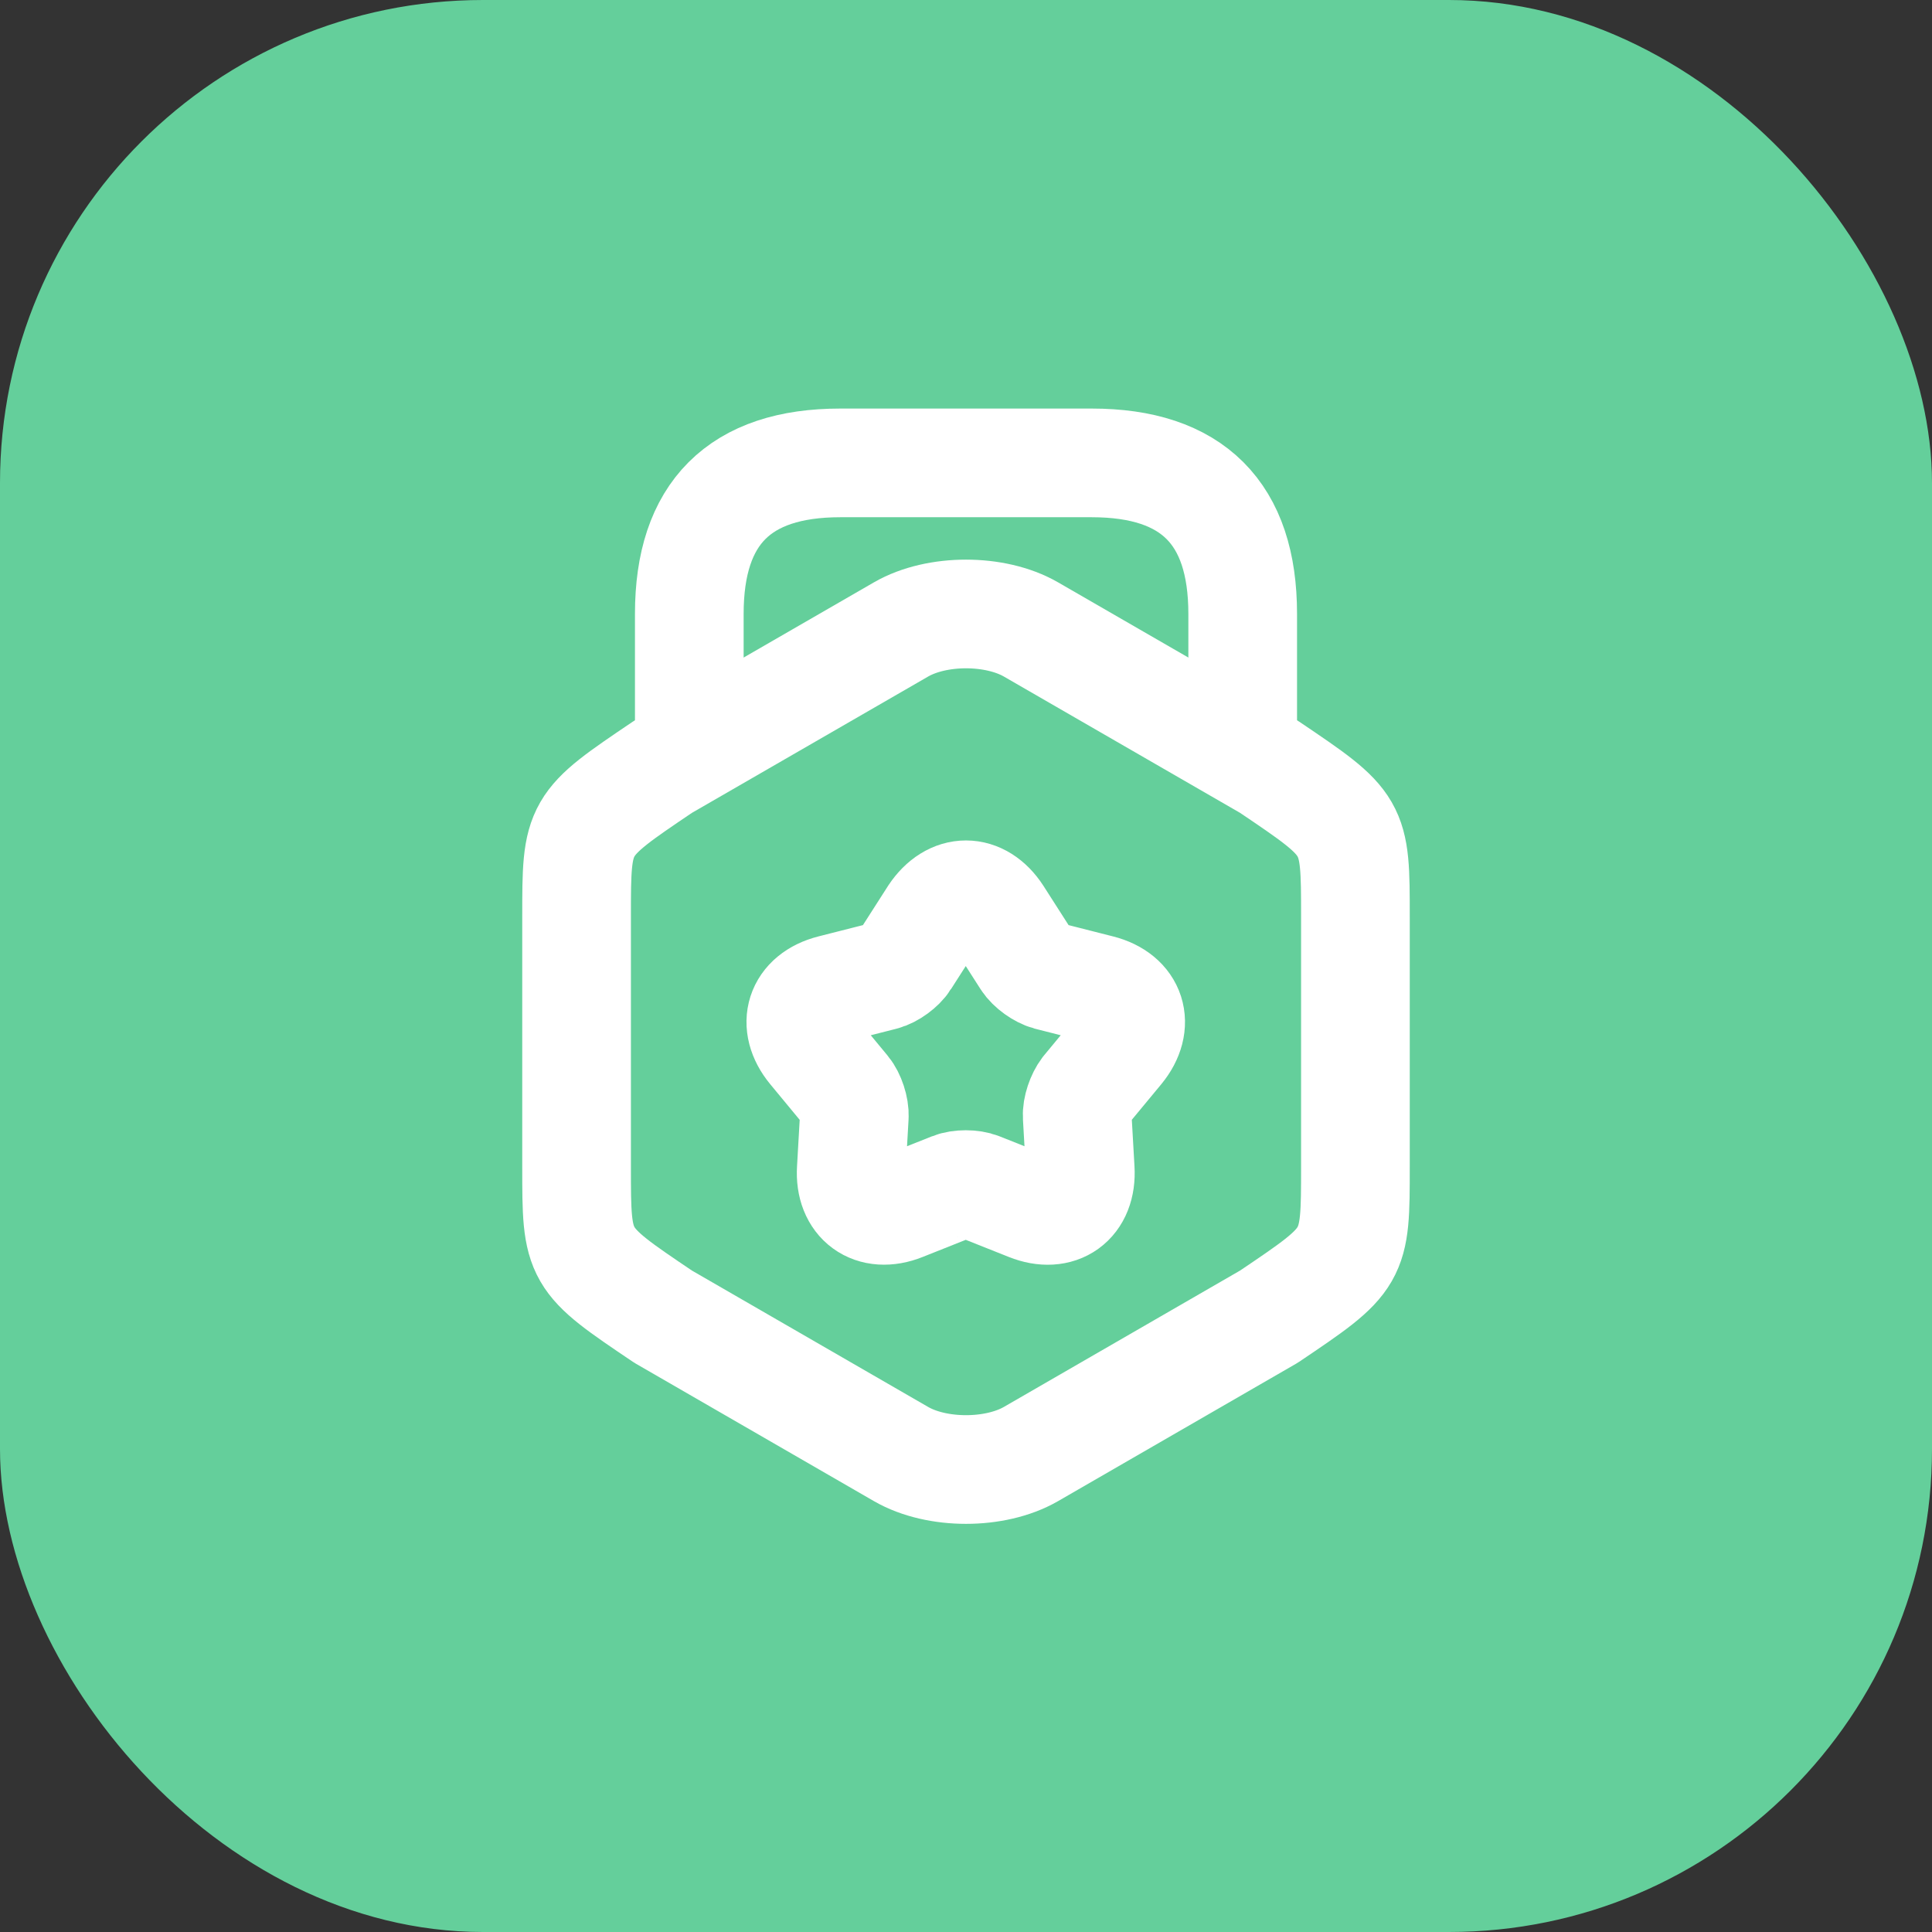
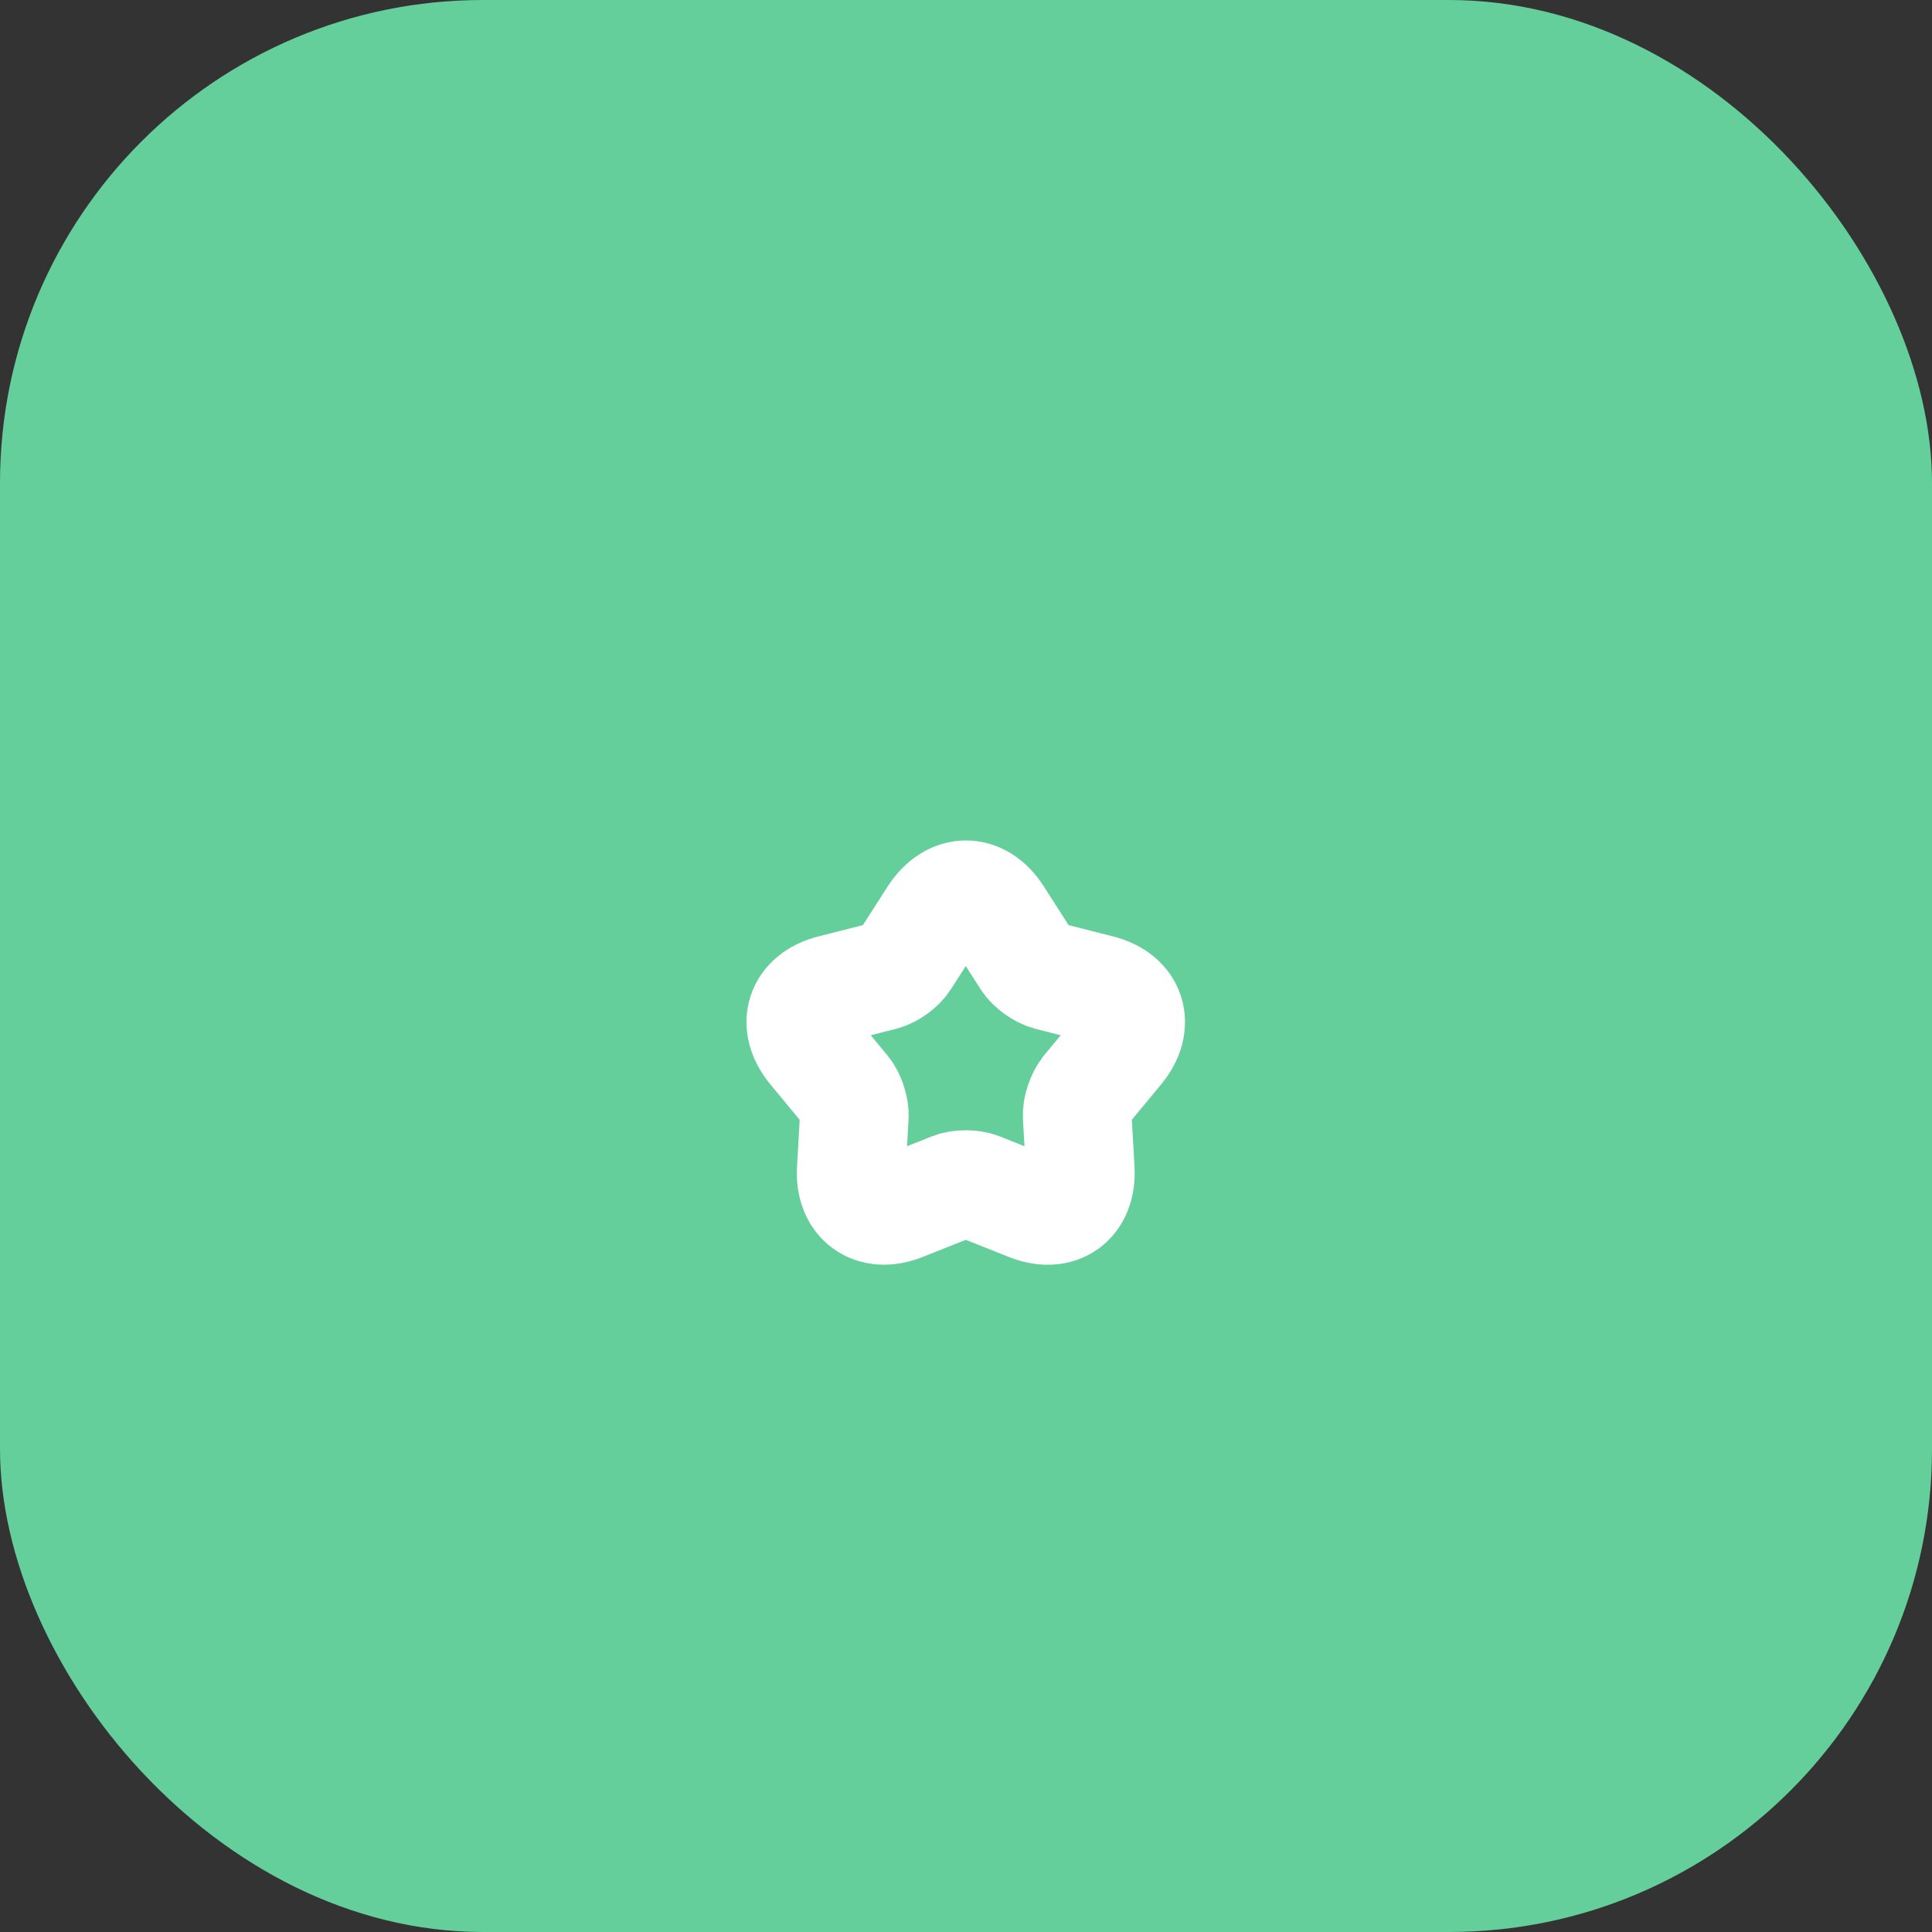
<svg xmlns="http://www.w3.org/2000/svg" width="32" height="32" viewBox="0 0 32 32" fill="none">
  <rect x="0" y="0" width="32" height="32" fill="#333333" stroke="none" />
  <rect width="32" height="32" rx="8" fill="#64CF9B" />
-   <path d="M9.55 15.184V19.325C9.55 20.842 9.55 20.842 10.983 21.808L14.925 24.084C15.517 24.425 16.483 24.425 17.075 24.084L21.017 21.808C22.45 20.842 22.45 20.842 22.45 19.325V15.184C22.45 13.667 22.45 13.667 21.017 12.7L17.075 10.425C16.483 10.084 15.517 10.084 14.925 10.425L10.983 12.7C9.55 13.667 9.55 13.667 9.55 15.184Z" stroke="white" stroke-width="1.8" stroke-linecap="round" stroke-linejoin="round" />
-   <path d="M20.583 12.358V10.166C20.583 8.5 19.75 7.667 18.083 7.667H13.917C12.25 7.667 11.417 8.5 11.417 10.166V12.3" stroke="white" stroke-width="1.8" stroke-linecap="round" stroke-linejoin="round" />
  <path d="M16.525 15.158L17 15.9C17.075 16.017 17.242 16.133 17.367 16.167L18.217 16.383C18.742 16.517 18.883 16.967 18.542 17.383L17.983 18.058C17.9 18.167 17.833 18.358 17.842 18.492L17.892 19.367C17.925 19.908 17.542 20.183 17.042 19.983L16.225 19.658C16.1 19.608 15.892 19.608 15.767 19.658L14.95 19.983C14.45 20.183 14.067 19.9 14.1 19.367L14.15 18.492C14.158 18.358 14.092 18.158 14.008 18.058L13.45 17.383C13.108 16.967 13.25 16.517 13.775 16.383L14.625 16.167C14.758 16.133 14.925 16.008 14.992 15.9L15.467 15.158C15.767 14.708 16.233 14.708 16.525 15.158Z" stroke="white" stroke-width="1.8" stroke-linecap="round" stroke-linejoin="round" />
</svg>